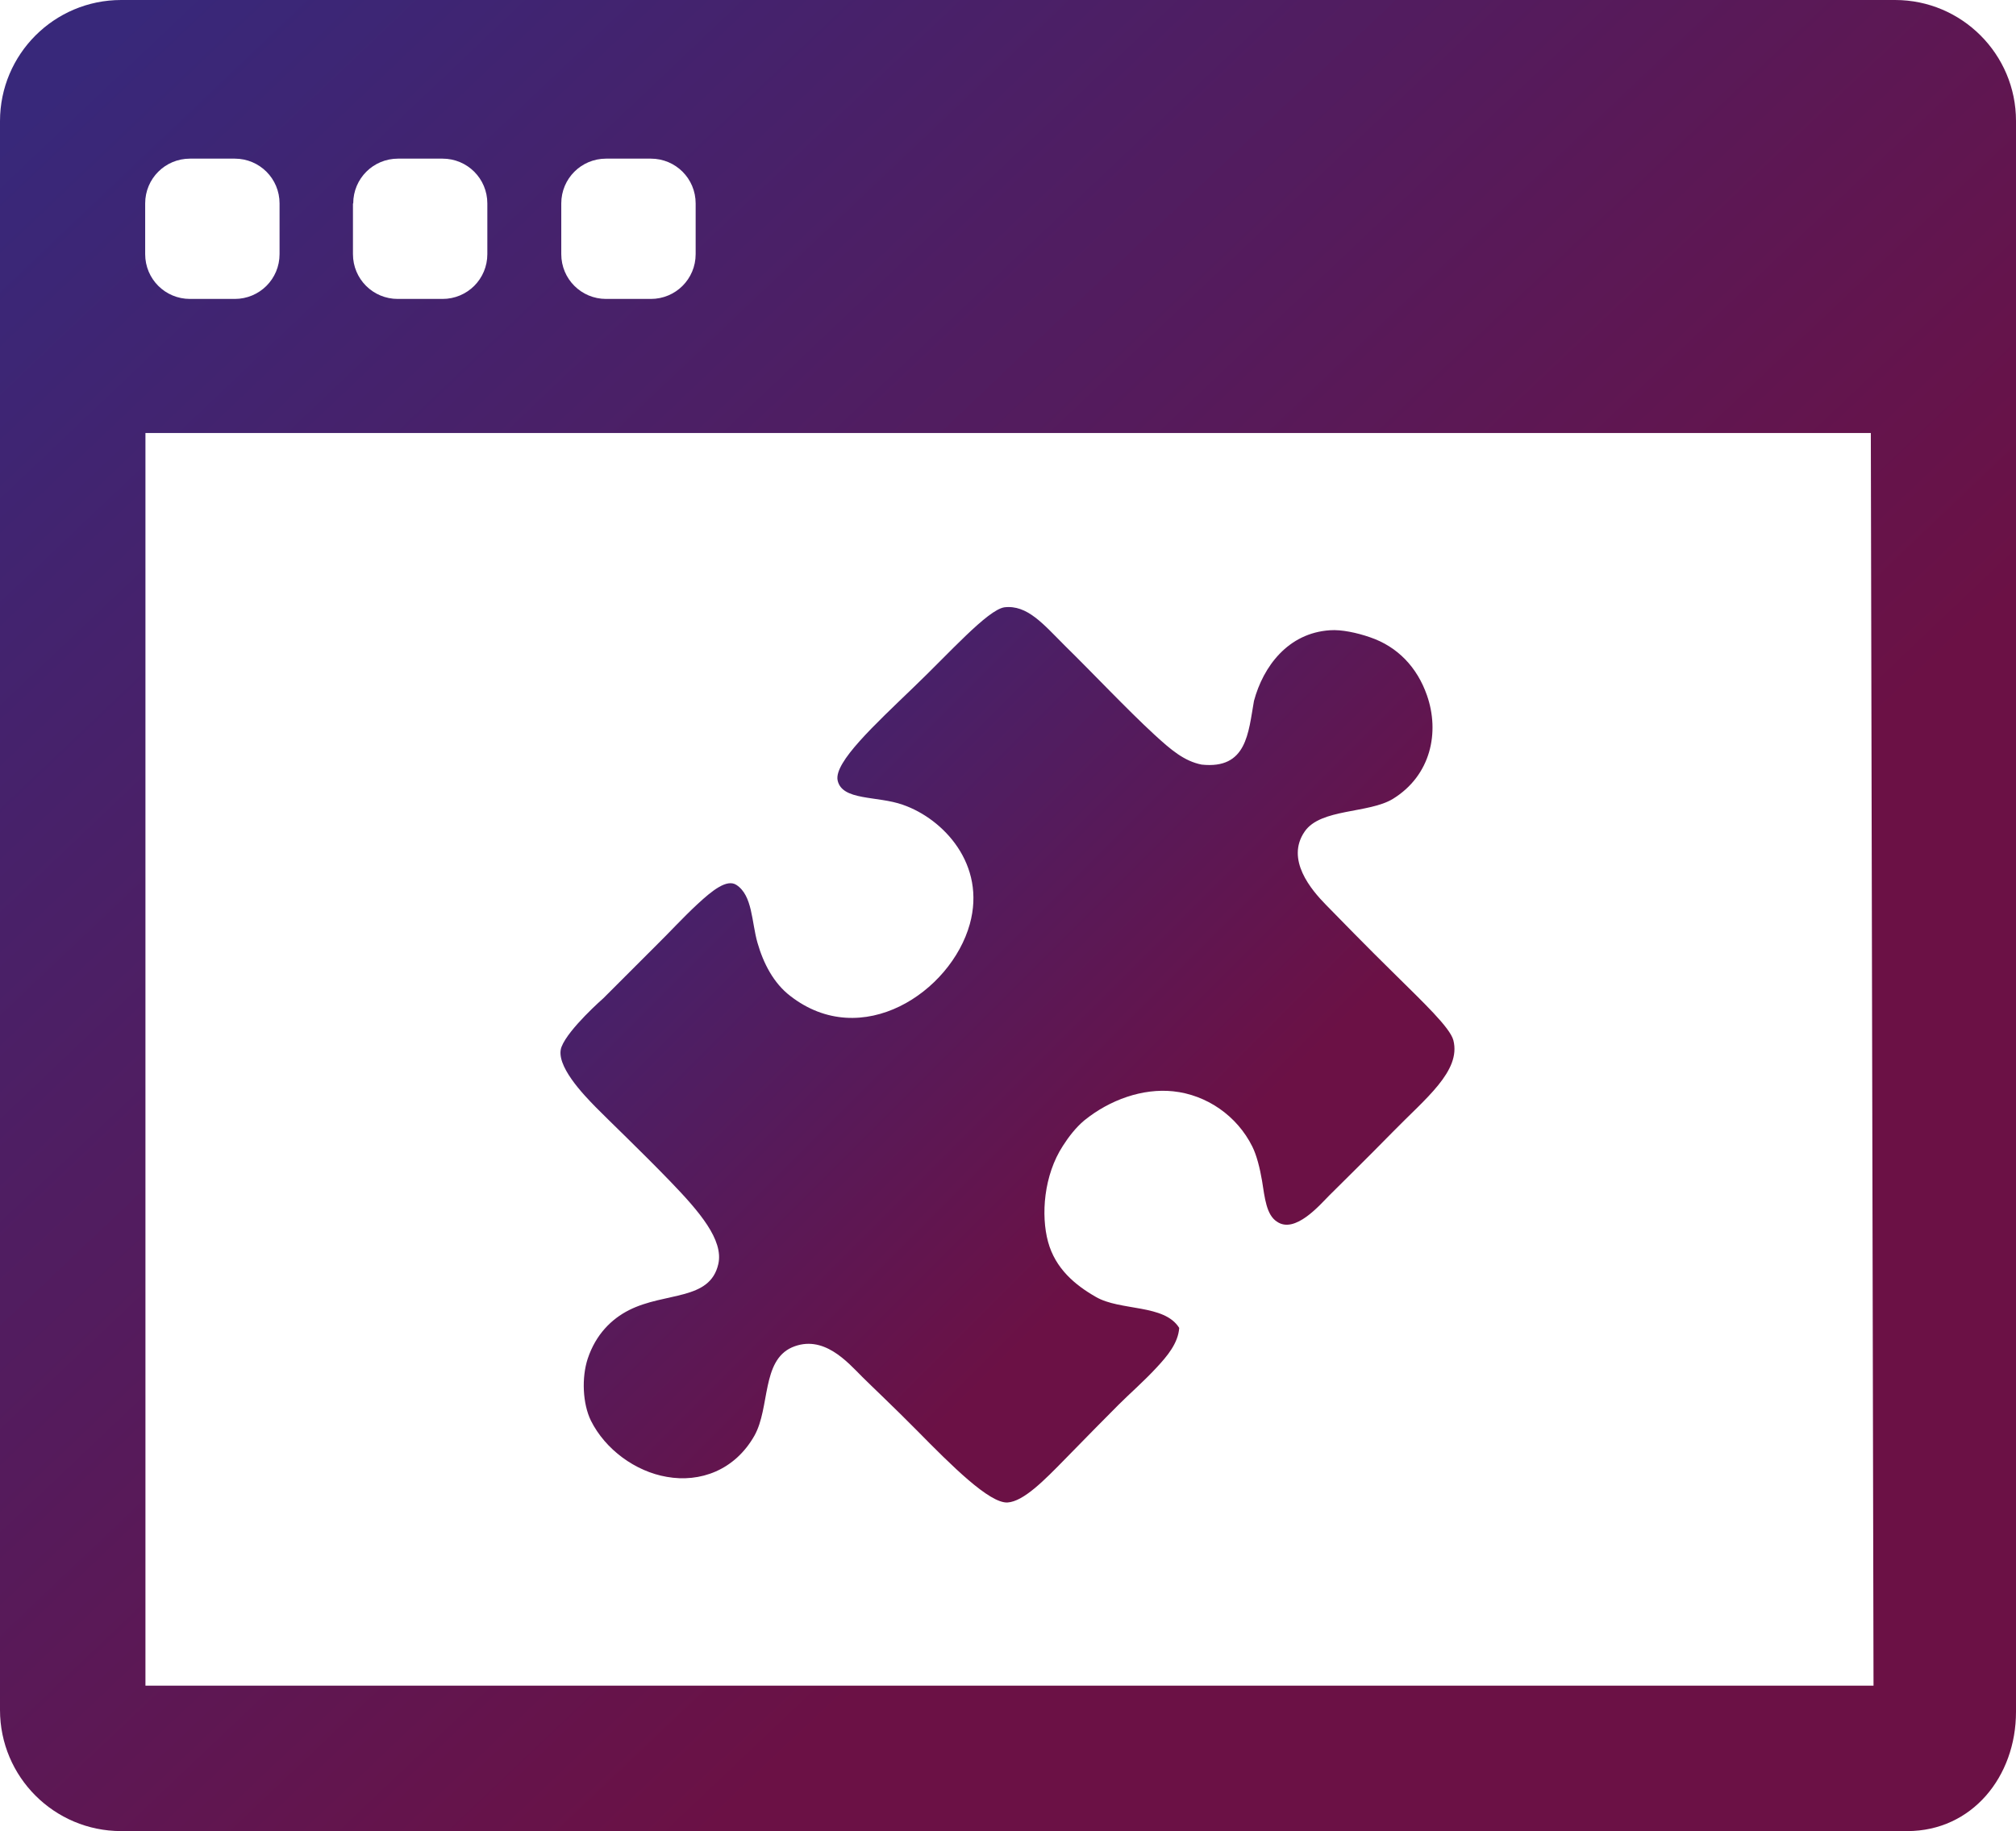
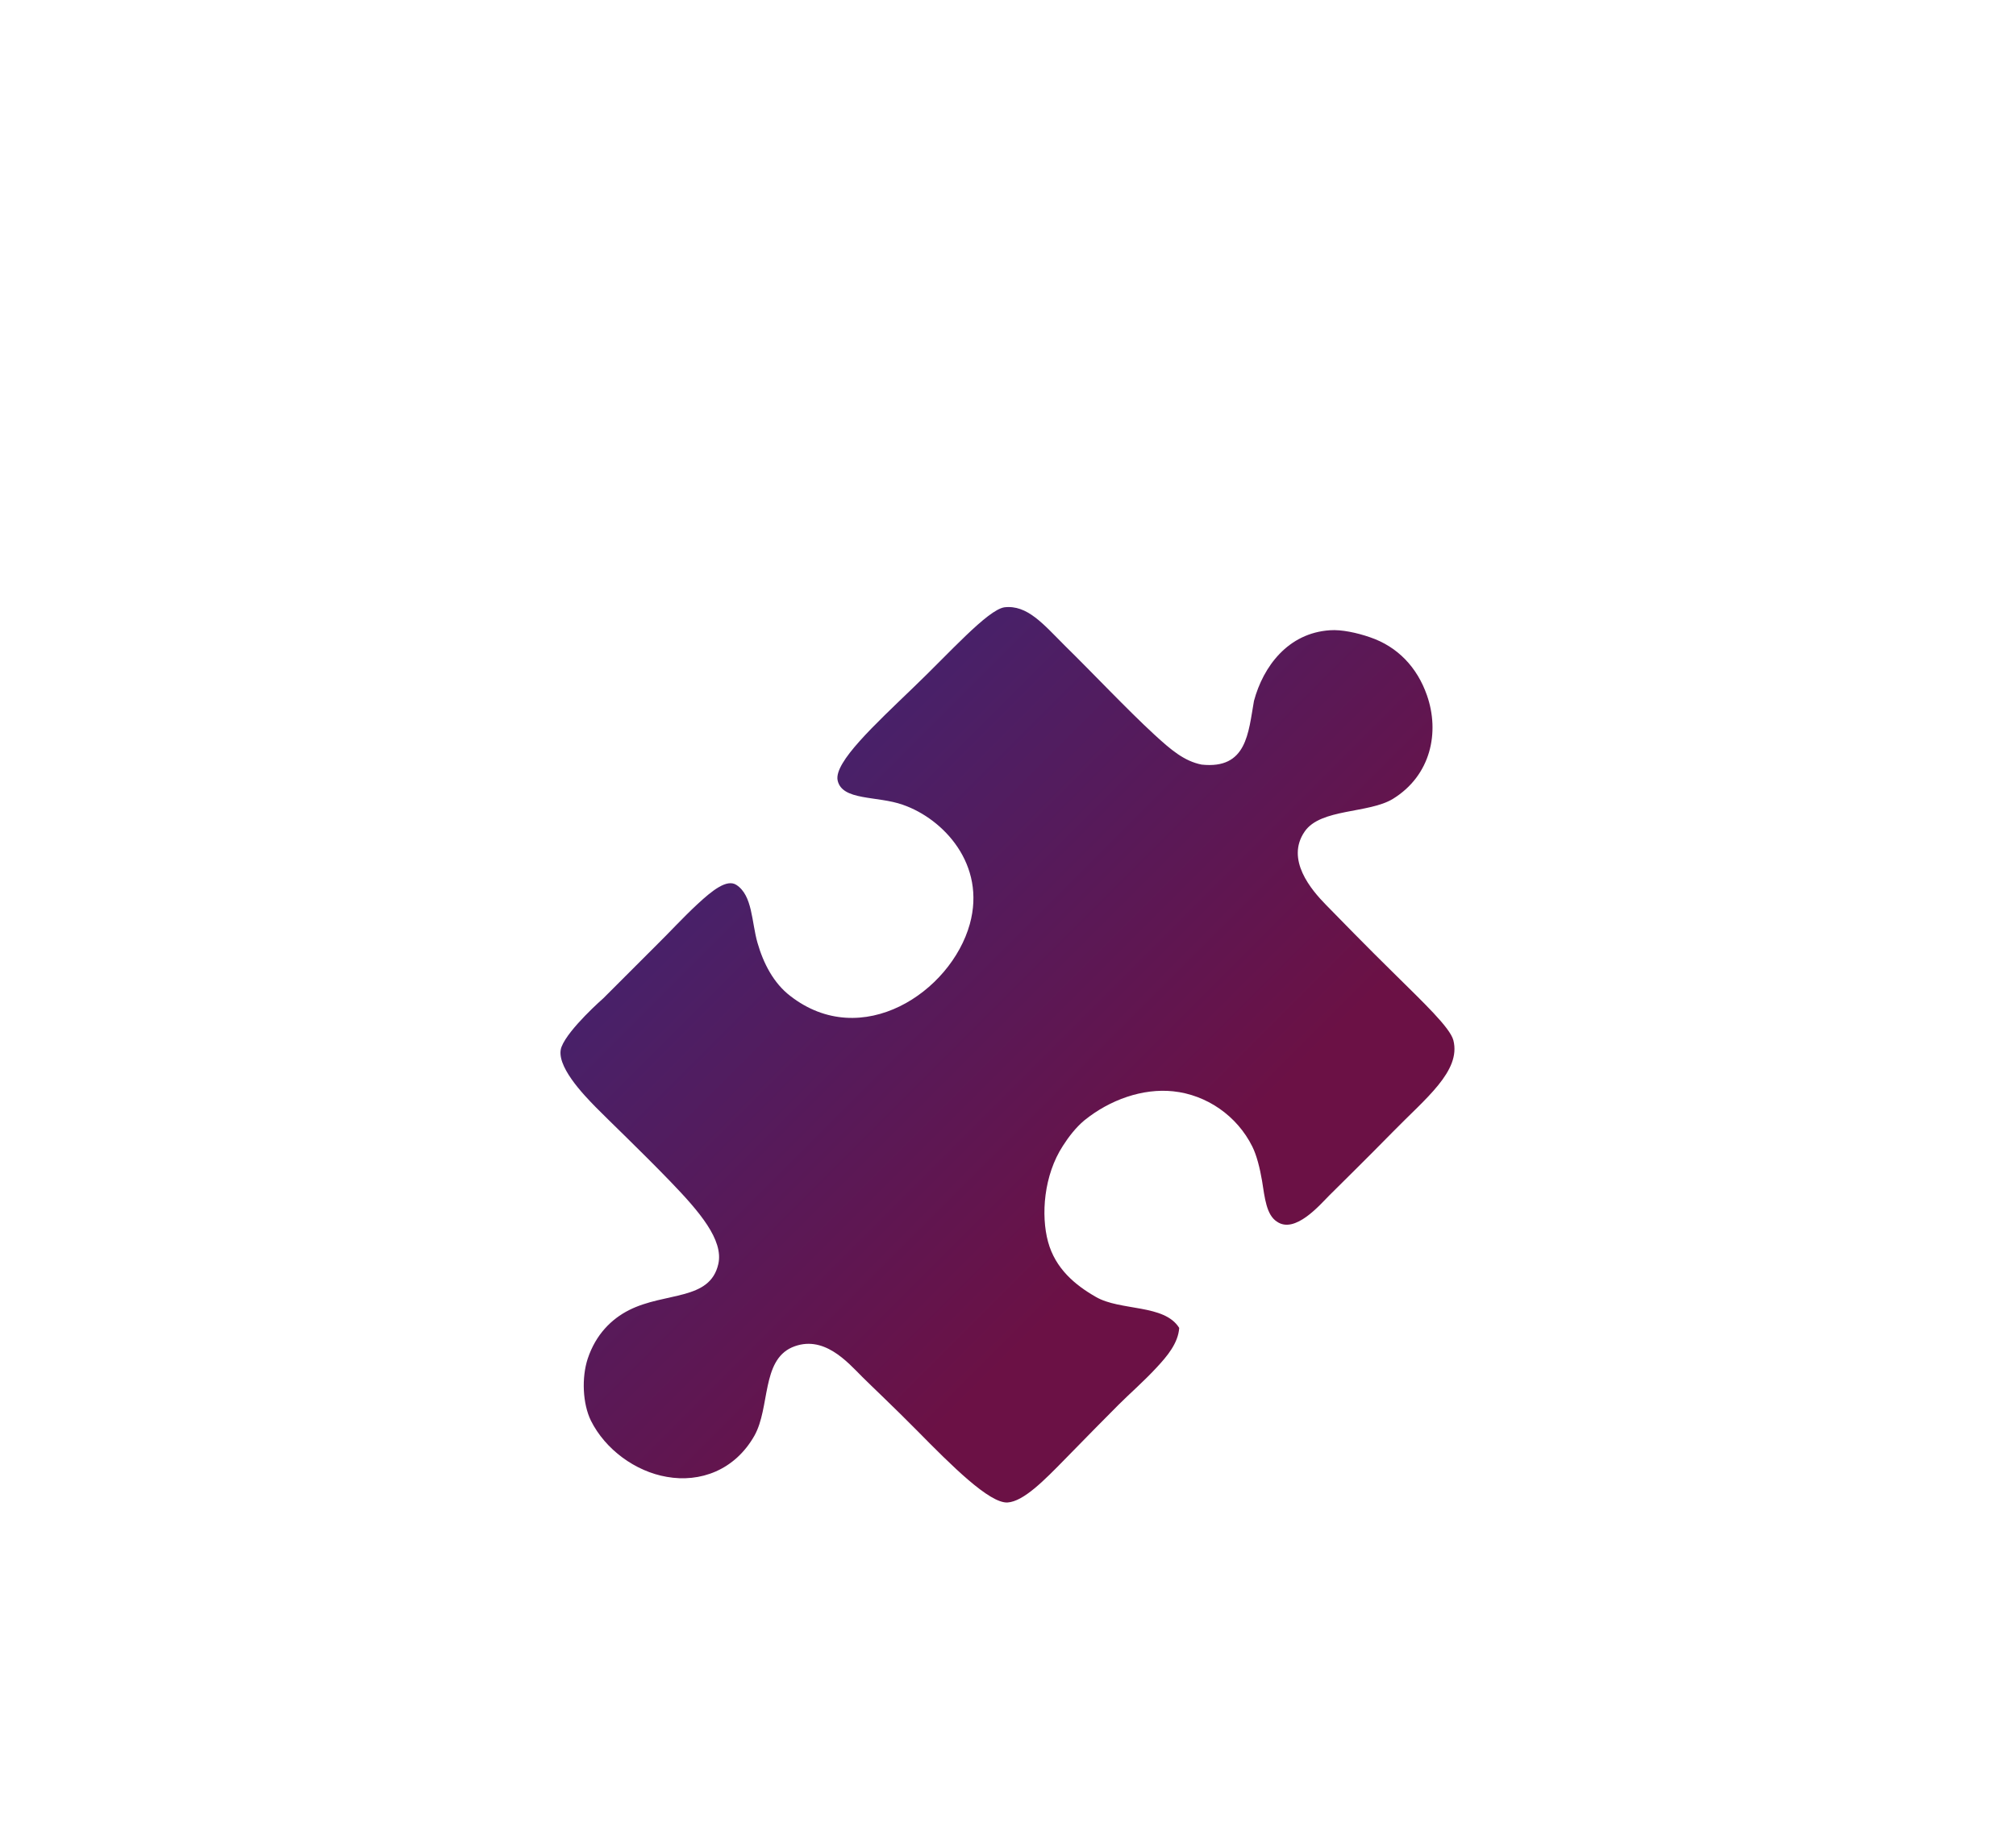
<svg xmlns="http://www.w3.org/2000/svg" version="1.1" id="Capa_1" x="0px" y="0px" viewBox="0 0 747.1 678.7" style="enable-background:new 0 0 747.1 678.7;" xml:space="preserve">
  <style type="text/css">
		path {
			fill:url(#maxicongradient)
		}
		.st0{fill-rule:evenodd;clip-rule:evenodd;}
	</style>
  <defs>
    <linearGradient id="maxicongradient" gradientTransform="rotate(45)">
      <stop offset="5%" stop-color="#38287a" />
      <stop offset="95%" stop-color="#6b1145" />
    </linearGradient>
  </defs>
-   <path d="M702.3,0H44.9C20.1,0,0,20.1,0,44.9v588.9c0,24.8,20.1,44.9,44.9,44.9c0,0,620.8,0,661.9,0c24,0,40.3-20.2,40.3-44.2  s0-589.7,0-589.7C747.1,20.1,727,0,702.3,0z M208,75.4c0-9.2,7.4-16.6,16.6-16.6h16.6c9.2,0,16.6,7.4,16.6,16.6v18.8  c0,9.2-7.4,16.6-16.6,16.6h-16.6c-9.2,0-16.6-7.4-16.6-16.6V75.4z M130.9,75.4c0-9.2,7.4-16.6,16.6-16.6H164  c9.2,0,16.6,7.4,16.6,16.6v18.8c0,9.2-7.4,16.6-16.6,16.6h-16.6c-9.2,0-16.6-7.4-16.6-16.6V75.4C130.8,75.4,130.9,75.4,130.9,75.4z   M53.8,75.4c0-9.2,7.4-16.6,16.6-16.6H87c9.2,0,16.6,7.4,16.6,16.6v18.8c0,9.2-7.4,16.6-16.6,16.6H70.4c-9.2,0-16.6-7.4-16.6-16.6  C53.8,94.2,53.8,75.4,53.8,75.4z M53.9,160.5h639.4l1,464.3H53.9V160.5z" />
  <path class="st0" d="M372.2,225.1c-6.3,1-20.4,17-33.8,29.8c-14.2,13.7-29.3,27.6-28,34.3c1.6,7.7,14.7,5.7,24.2,9.1  c15,5.2,30.9,22.1,24.8,44.2c-7,25.2-40.1,47.3-66.6,26.6c-6.1-4.7-9.9-12-12.1-19.7s-1.8-17.5-7.8-21.4c-3.5-2.3-8.9,2-14.4,7.1  c-5.4,5-10.9,11-14.7,14.7c-4.5,4.5-20.2,20.2-20.2,20.2s-12.9,11.3-15.5,18s8.3,17.9,12.7,22.4c4.2,4.3,16.8,16.3,27.7,27.6  c10.7,11.1,19.7,21.6,17.7,30.5c-3.1,13.7-19.6,10.3-33.1,17.1c-6.5,3.3-12.3,9-15.3,18c-2.3,7-1.9,16.7,1.2,23  c5.3,10.6,16.4,18.8,28.1,20.8c12.3,2.2,25.2-2.4,32.5-15.3c5.8-10.4,2.6-27.7,13.9-32.7c11.6-5,20.6,5.5,26,10.9  c3.2,3.2,11.8,11.3,20.3,19.9c12.8,13,26.9,27.1,33.6,26.7c5.9-0.4,13.4-8,21.5-16.3c7.6-7.8,15.9-16.2,19.7-20  c4.1-4.1,9.2-8.5,14.1-13.8c3.8-4.1,7.9-8.9,8.3-14.6c-5.5-8.9-21.8-6.2-30.9-11.5c-7.7-4.4-15-10.5-17.7-20.4s-1.6-24.7,5.5-35.6  c2.1-3.3,4.8-6.8,7.9-9.4c9.5-7.7,21.7-12,33-10.8c12.3,1.3,23.6,9,29.3,20.5c1.6,3.2,2.8,8,3.6,12.7c1,6.3,1.6,12.6,5.5,15.1  c6.7,4.7,16-6.3,19.4-9.7c3.9-3.9,13.4-13.2,23.6-23.6c12-12.3,25.3-22.5,22.4-33.9c-1.2-4.7-11.2-14.1-21.8-24.6  c-10.3-10.1-21.2-21.3-25.4-25.6c-5.4-5.5-15.1-16.8-7.9-27.2c5.9-8.6,23.7-6.6,32.7-12.1c14.1-8.7,17.4-24.7,12.6-38.4  c-3.6-10.3-10.8-18-21.1-21.5c-4.9-1.7-10.6-2.9-14.8-2.6c-15.6,1-24.8,13.5-28.2,26.2c-2.1,11.8-2.6,25.4-19.4,23.6  c-6.5-1.3-11.4-5.5-17.5-11.1c-10.2-9.4-22.8-22.8-33.1-32.9C386.6,231.3,380.7,224.1,372.2,225.1z" />
</svg>